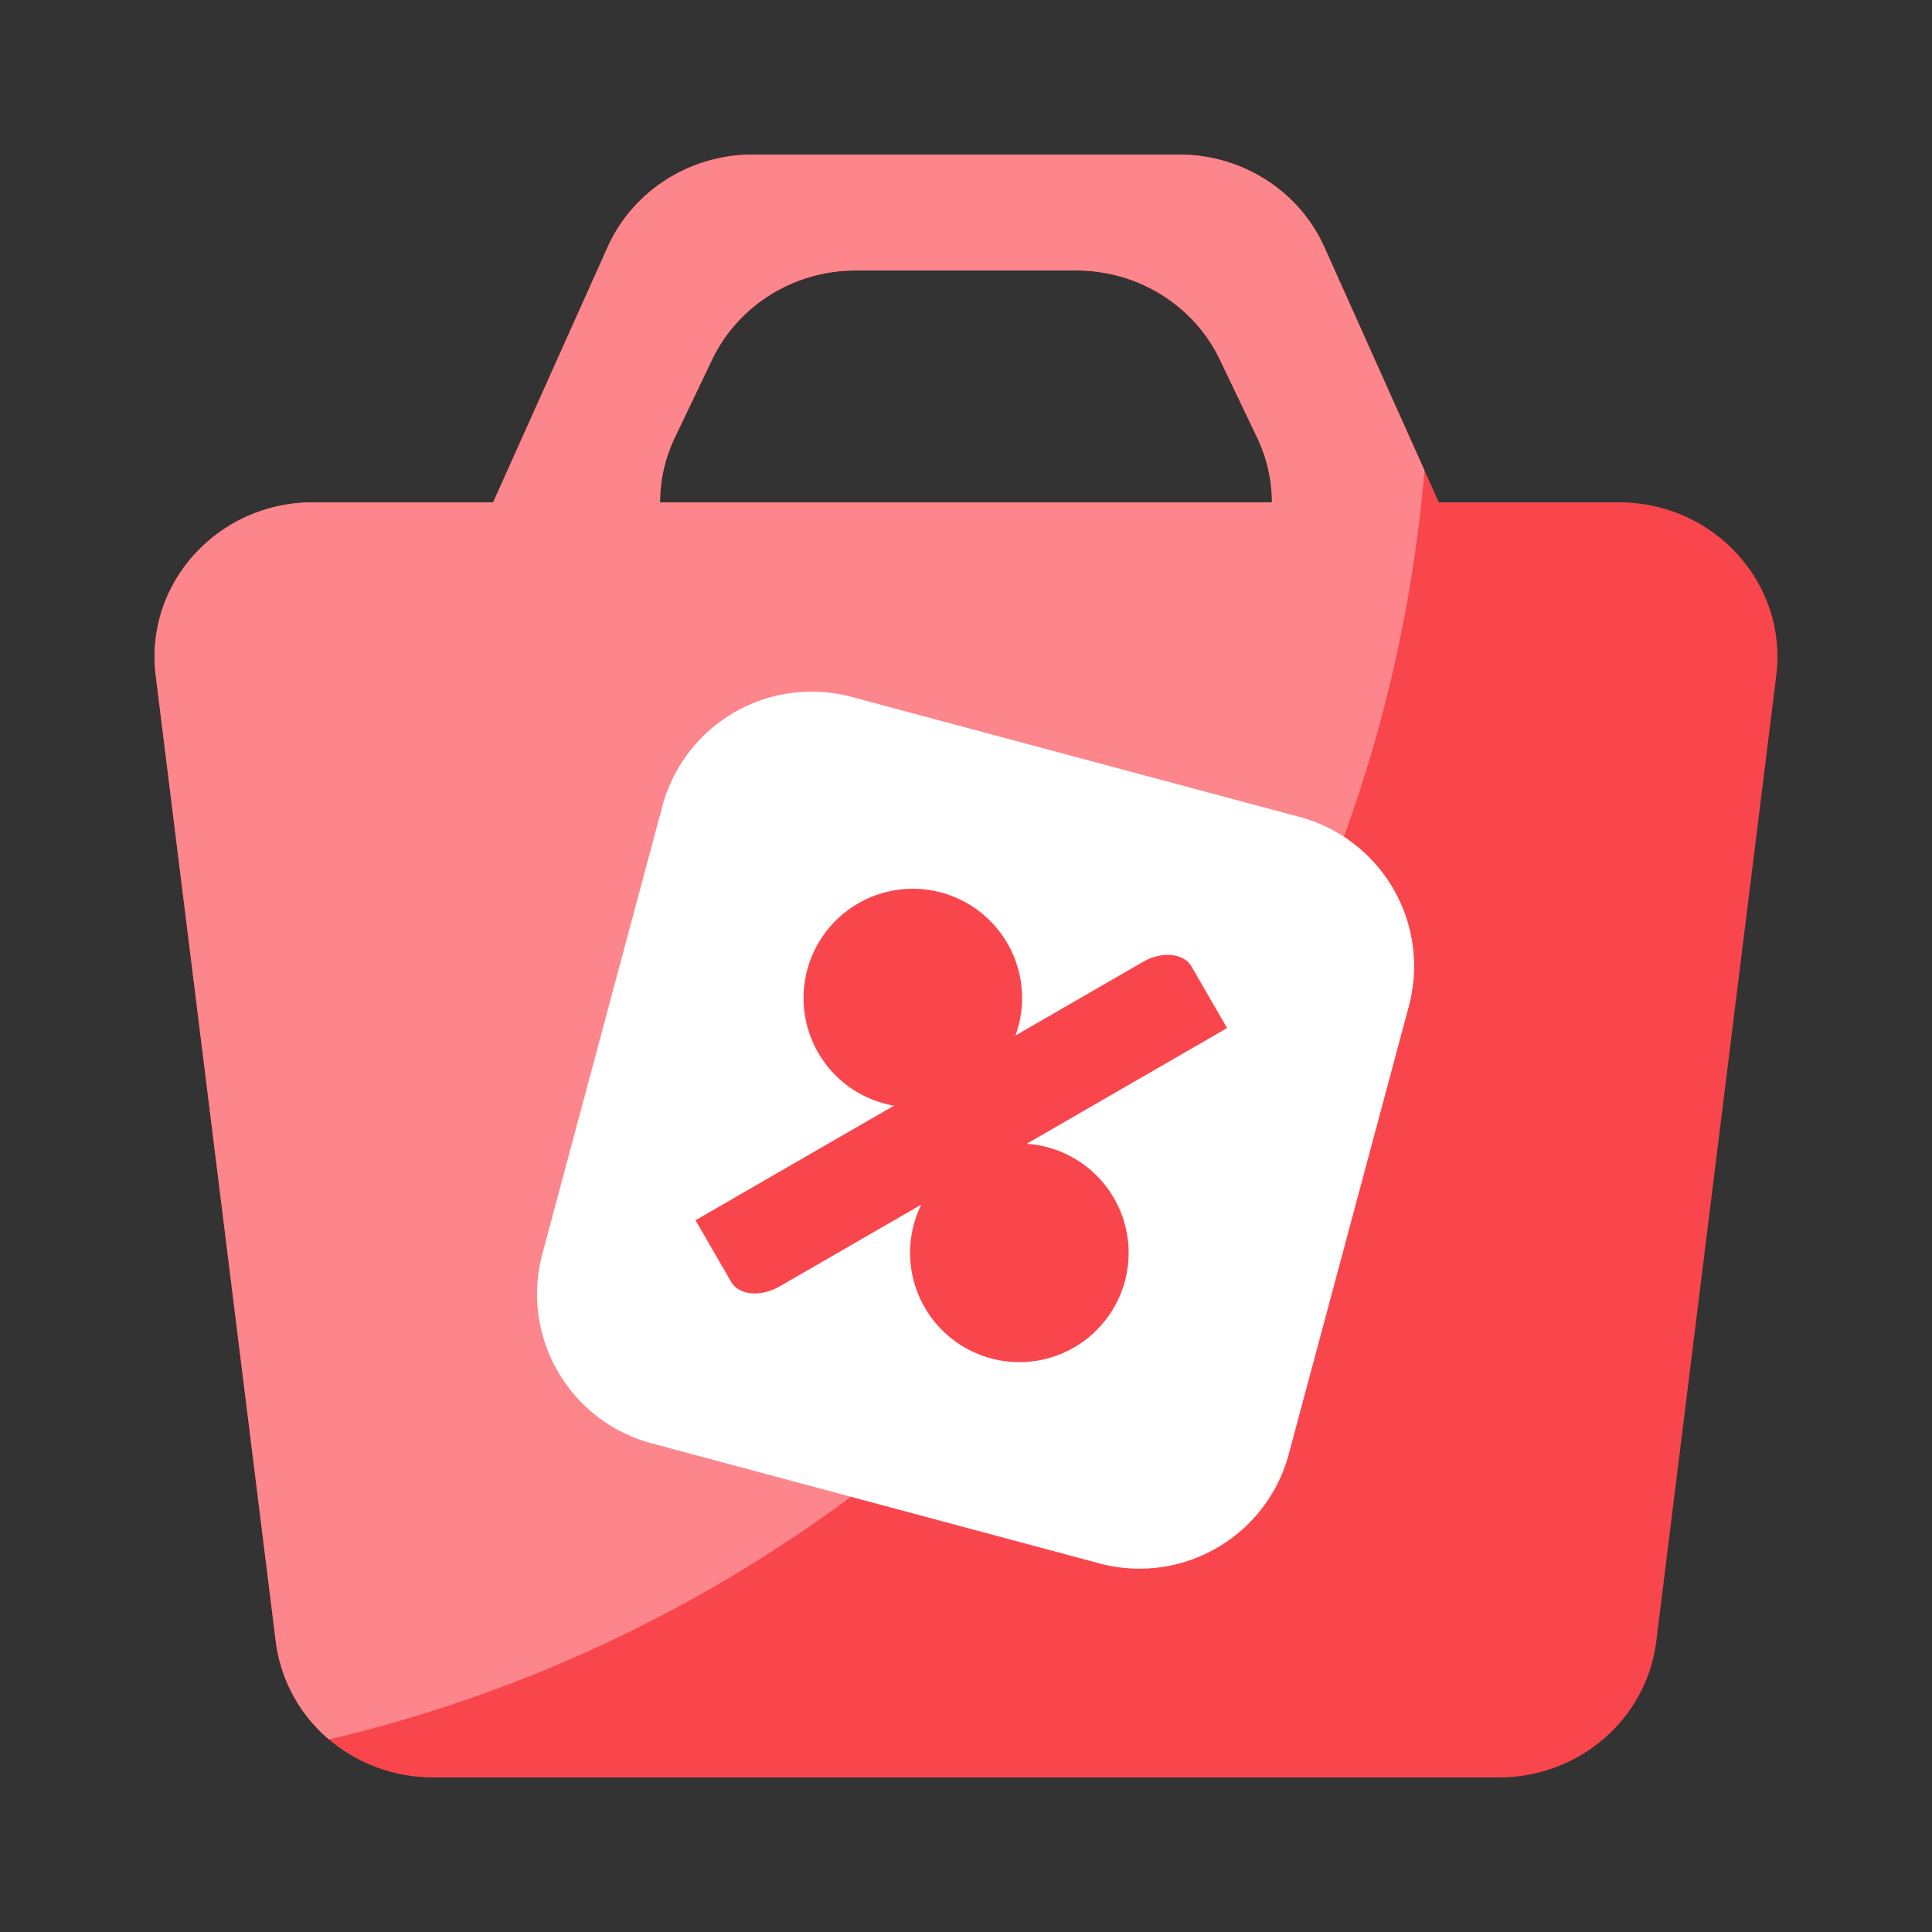
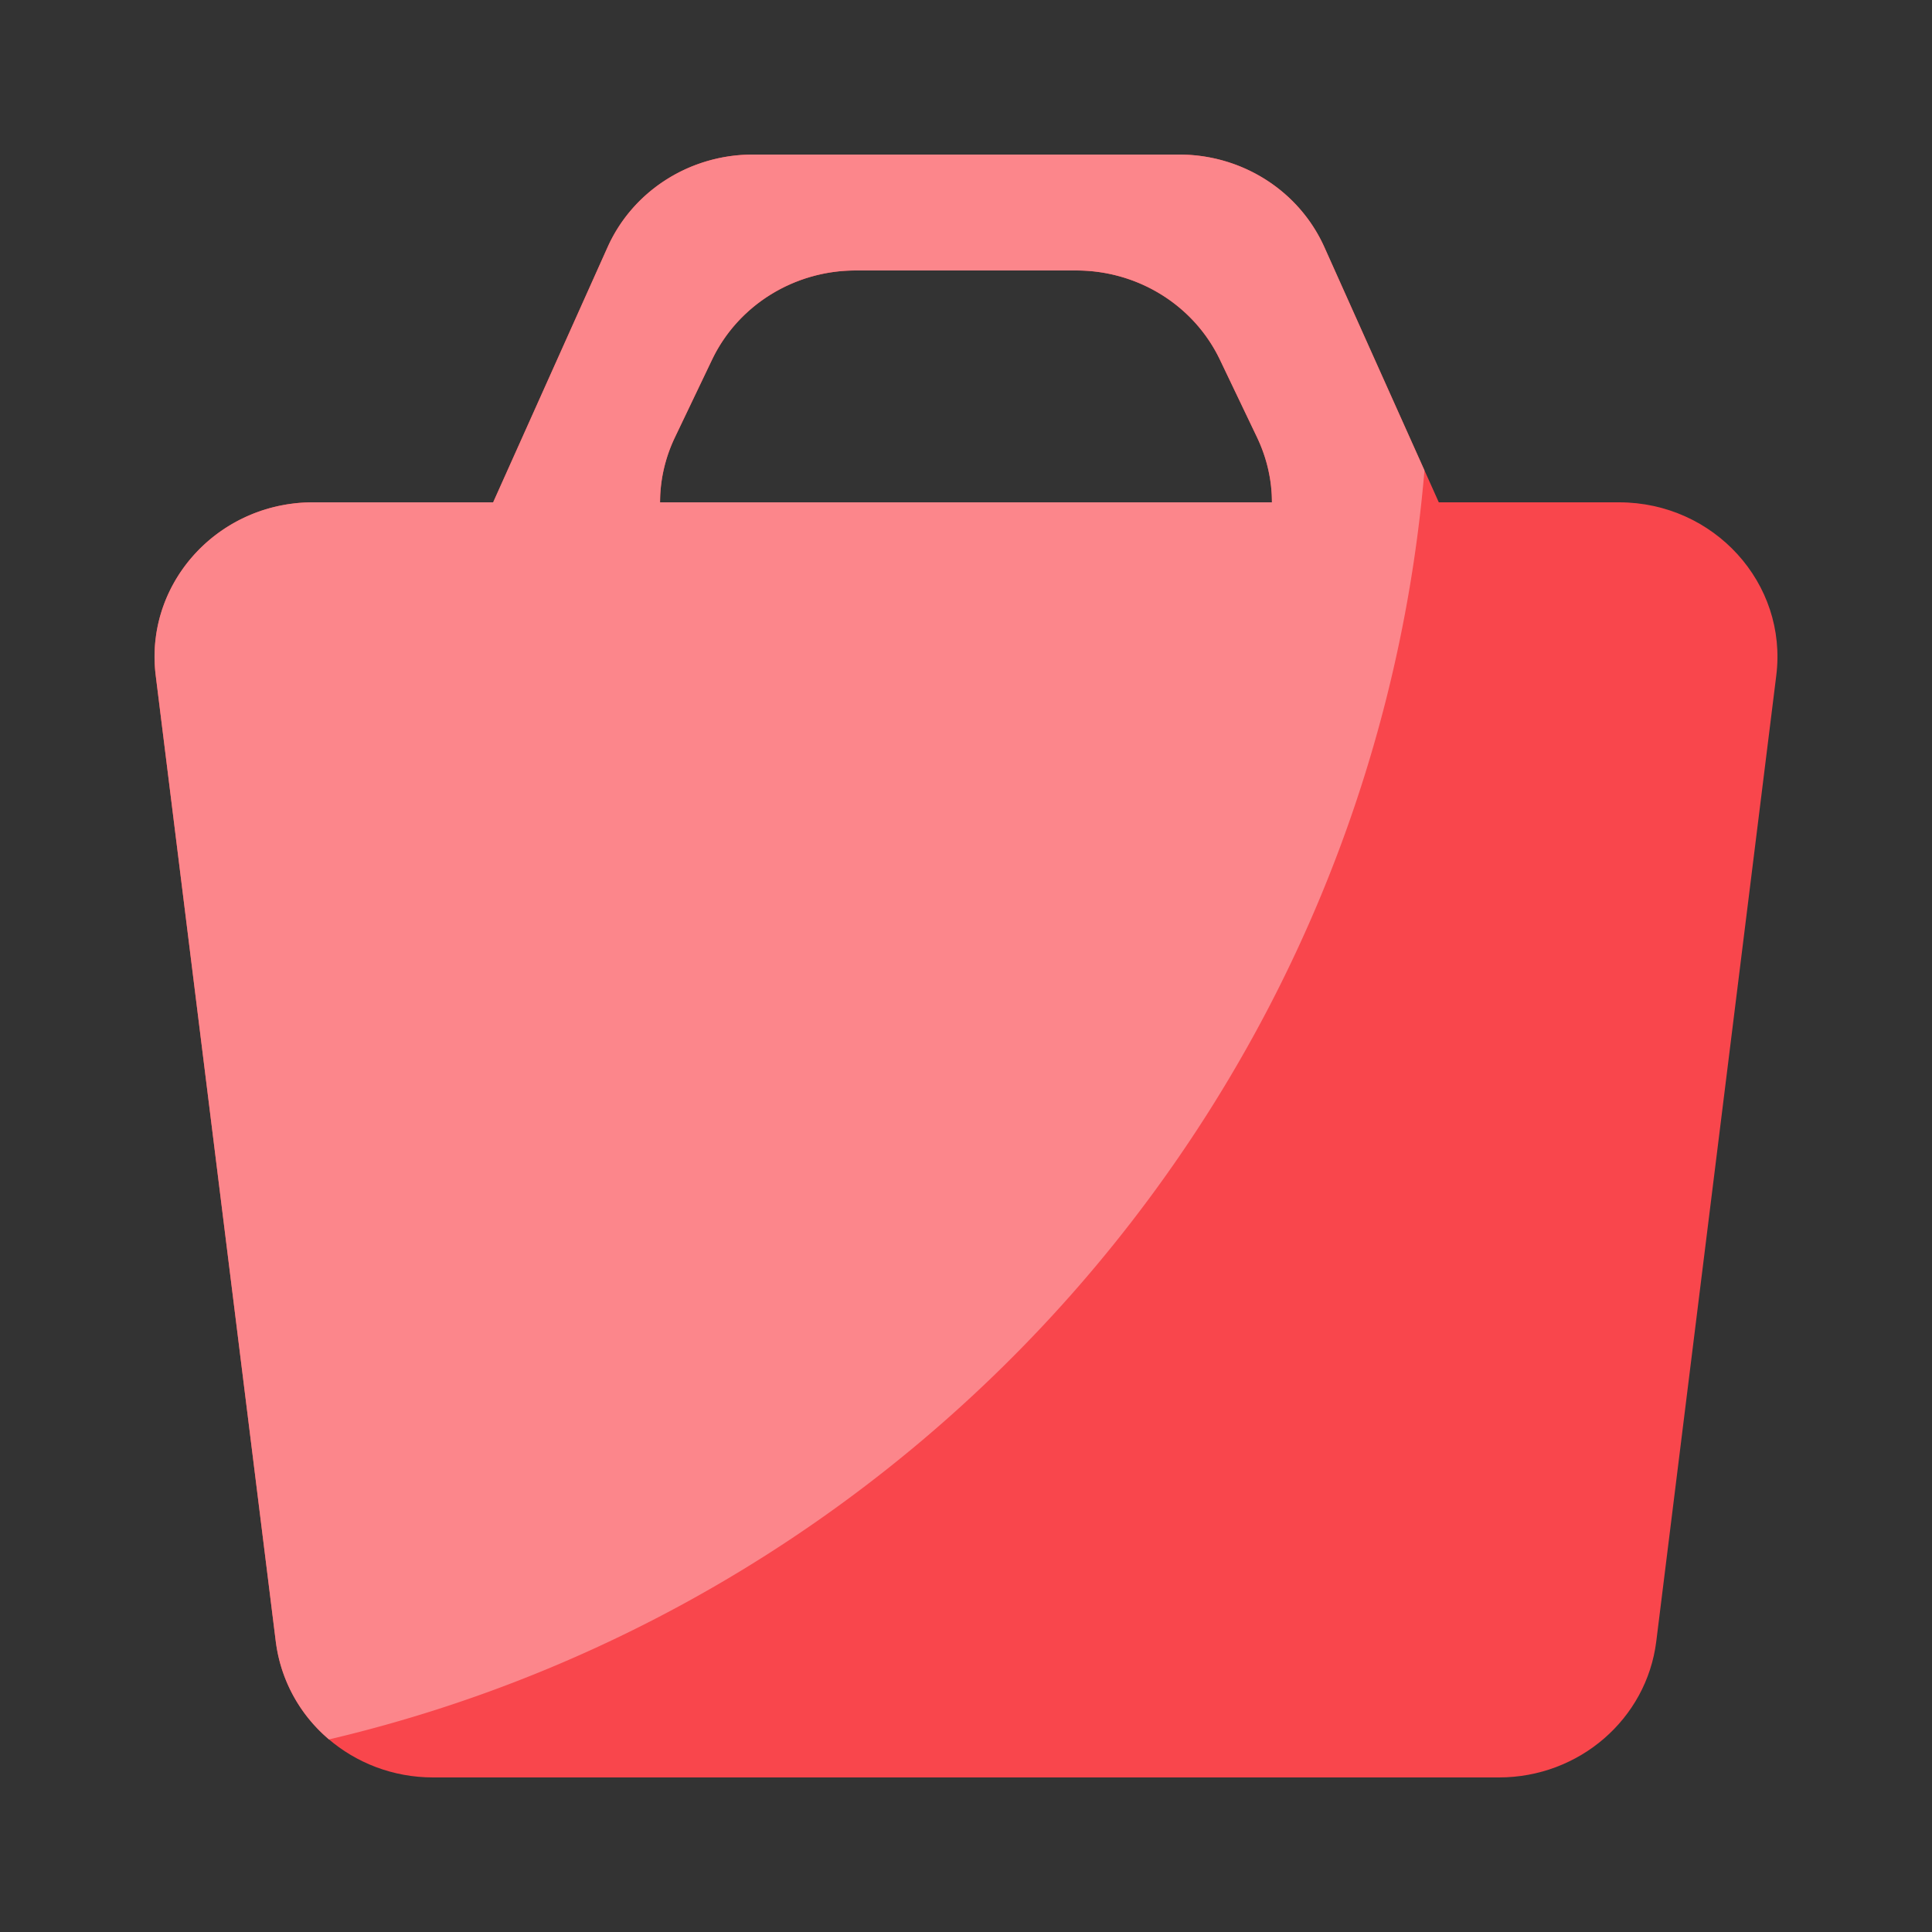
<svg xmlns="http://www.w3.org/2000/svg" width="50" height="50" viewBox="0 0 50 50">
  <rect x="0" y="0" width="50" height="50" fill="#333333" stroke="none" />
  <path fill-rule="evenodd" clip-rule="evenodd" d="M15.724 6.397C16.377 4.94 17.852 4 19.481 4h11.037c1.63 0 3.104.94 3.757 2.397L37.236 13H41.9c2.46 0 4.367 2.099 4.07 4.481l-3.106 25C42.613 44.49 40.866 46 38.793 46H11.207c-2.074 0-3.82-1.51-4.07-3.519l-3.107-25C3.734 15.1 5.64 13 8.1 13h4.663l2.961-6.603ZM32.917 13H17.082c0-.56.123-1.134.39-1.691l.956-2C19.102 7.9 20.551 7 22.144 7h5.711c1.593 0 3.042.9 3.716 2.308l.957 2c.266.558.39 1.132.39 1.692Z" fill="#F9464C" />
  <path fill-rule="evenodd" clip-rule="evenodd" d="M8.514 45.016a3.963 3.963 0 0 1-1.377-2.535l-3.107-25C3.734 15.1 5.64 13 8.1 13h4.663l2.961-6.603C16.377 4.94 17.852 4 19.481 4h11.037c1.63 0 3.104.94 3.757 2.397l2.59 5.777C35.5 28.256 23.848 41.405 8.515 45.016ZM17.082 13h15.835c0-.56-.123-1.134-.39-1.691l-.956-2C30.897 7.9 29.448 7 27.855 7h-5.711c-1.593 0-3.042.9-3.716 2.308l-.956 2a3.904 3.904 0 0 0-.39 1.692Z" fill="#FC868B" />
-   <path d="M17.142 20.864a4 4 0 0 1 4.899-2.828l11.59 3.106a4 4 0 0 1 2.83 4.899l-3.107 11.59a4 4 0 0 1-4.899 2.83l-11.59-3.107a4 4 0 0 1-2.83-4.899l3.107-11.59Z" fill="#fff" />
-   <path d="M23.135 28.615A2.828 2.828 0 1 1 26.28 26.8l3.3-1.906c.492-.284 1.056-.23 1.258.122l.919 1.59-5.188 2.996a2.828 2.828 0 1 1-2.726 1.574l-3.666 2.116c-.492.284-1.055.23-1.258-.122L18 31.58l5.135-2.965Z" fill="#F9464C" />
</svg>